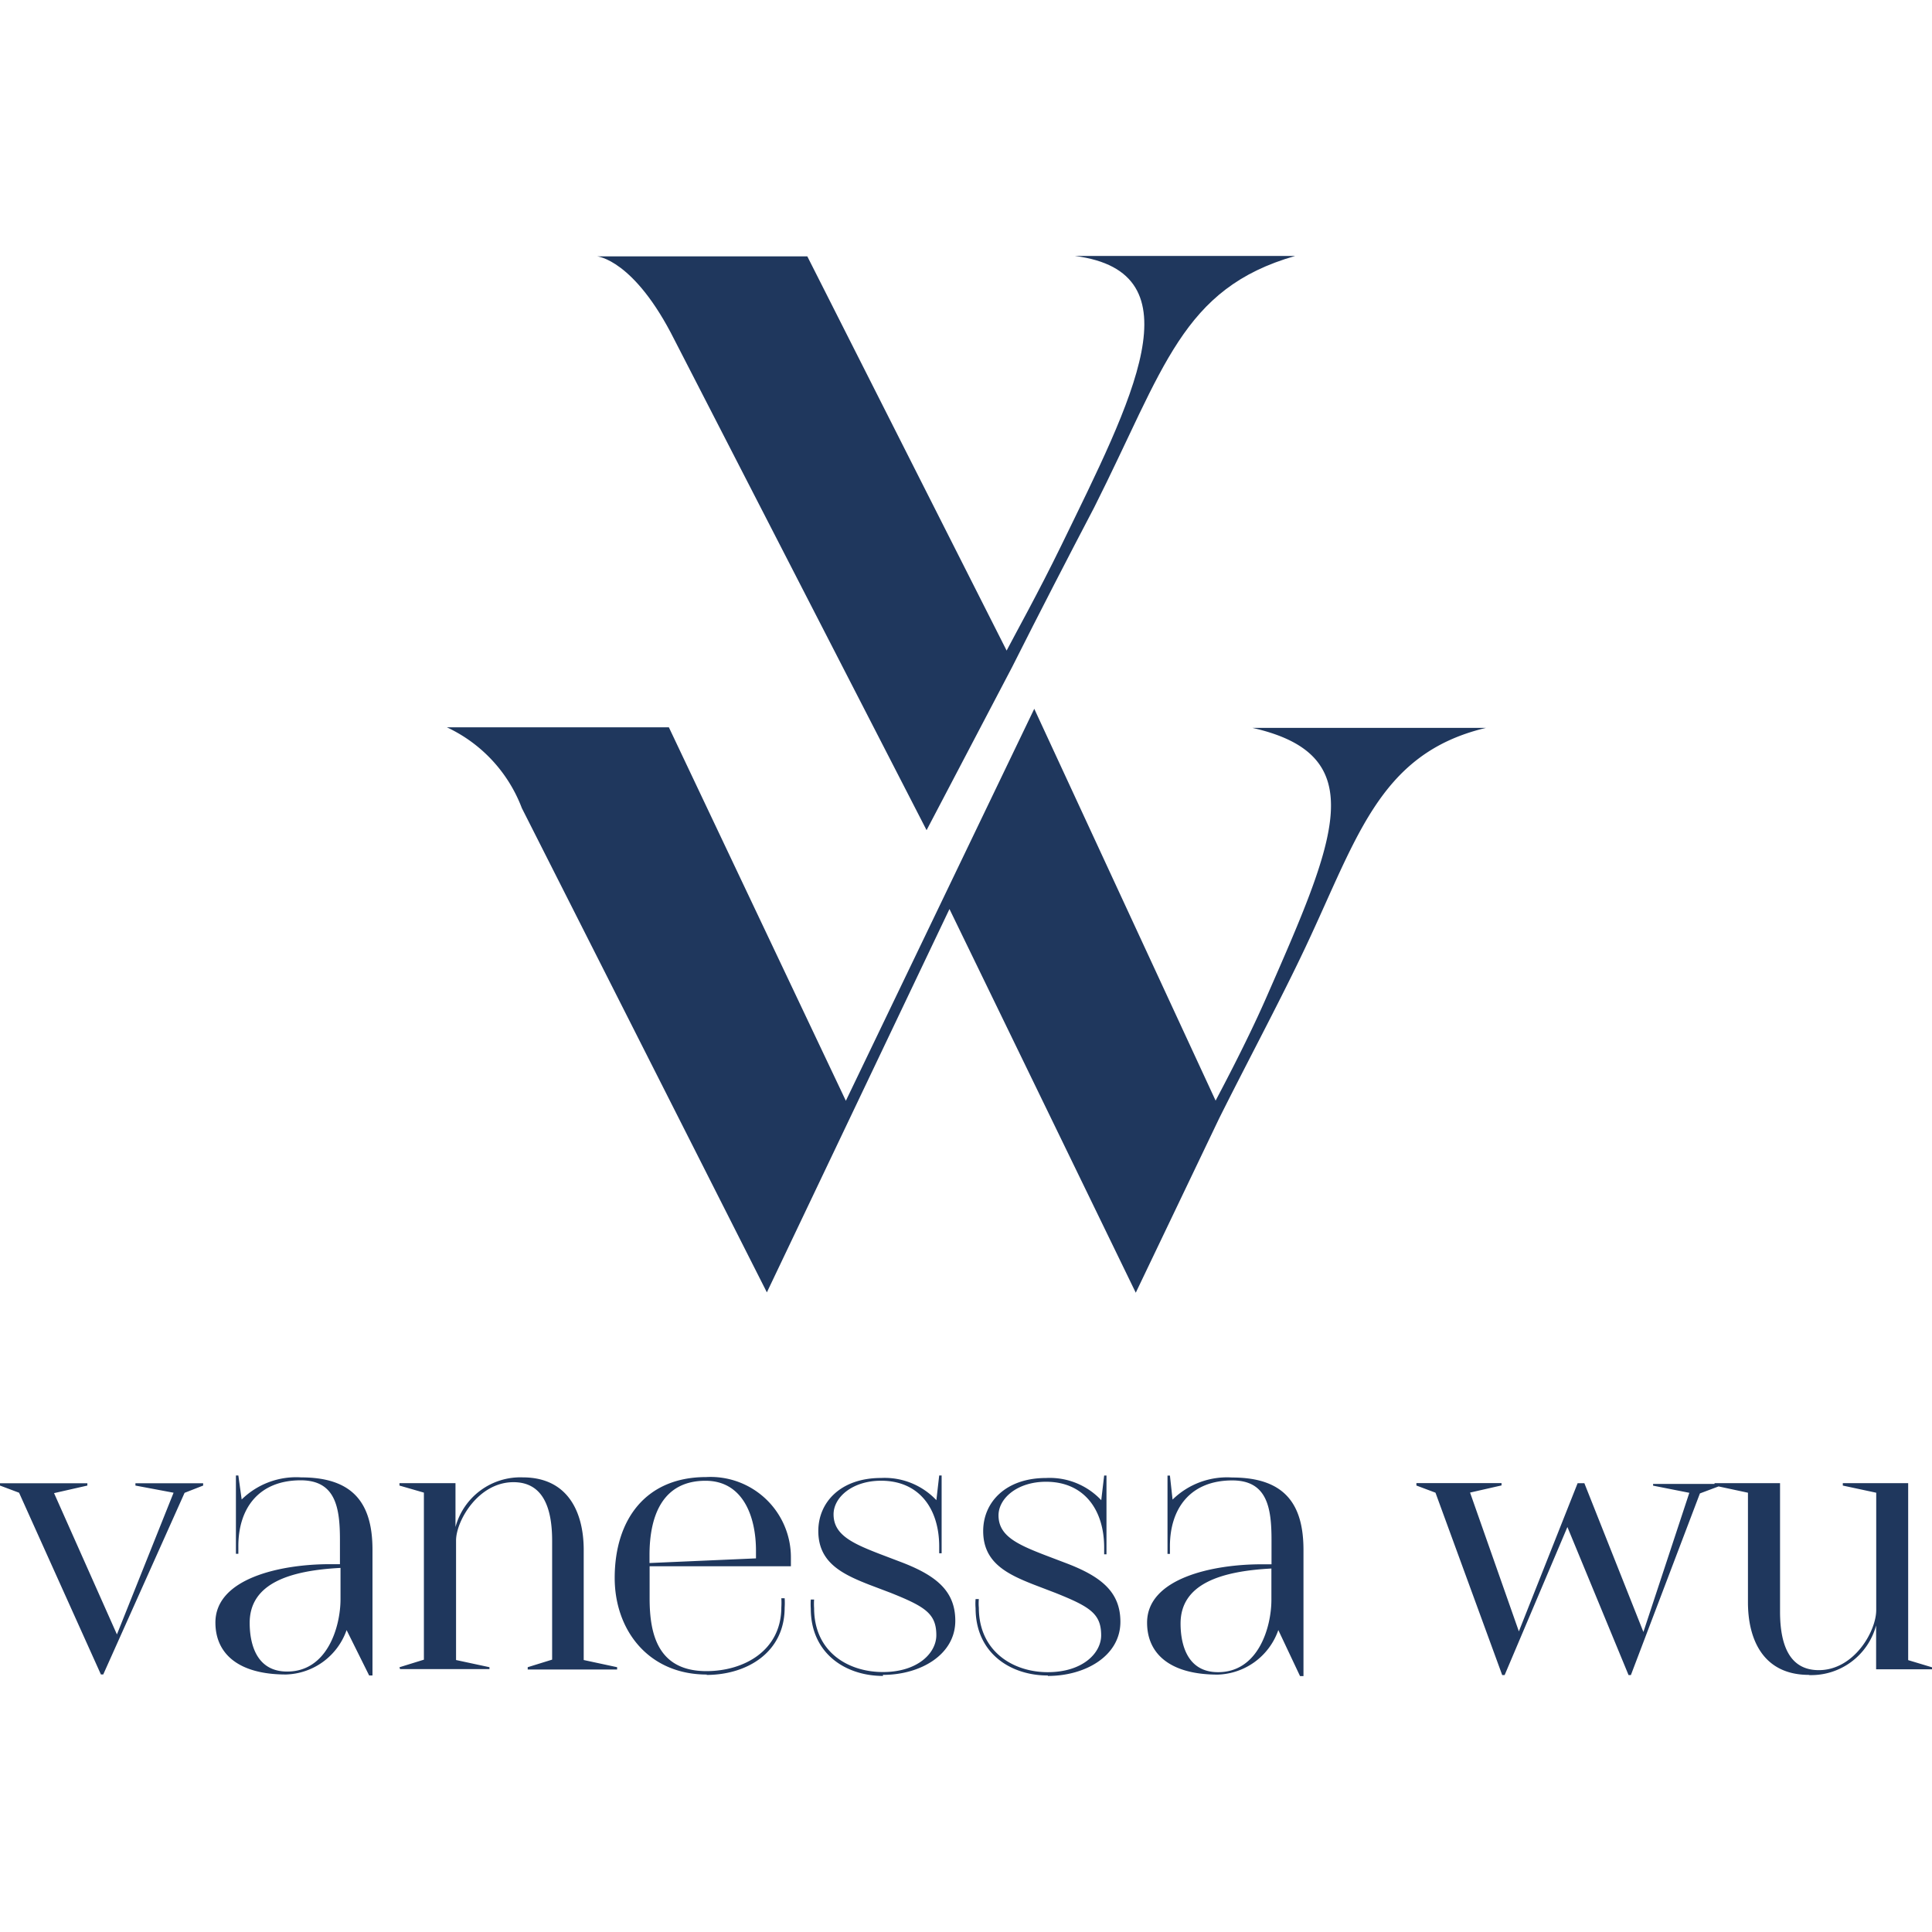
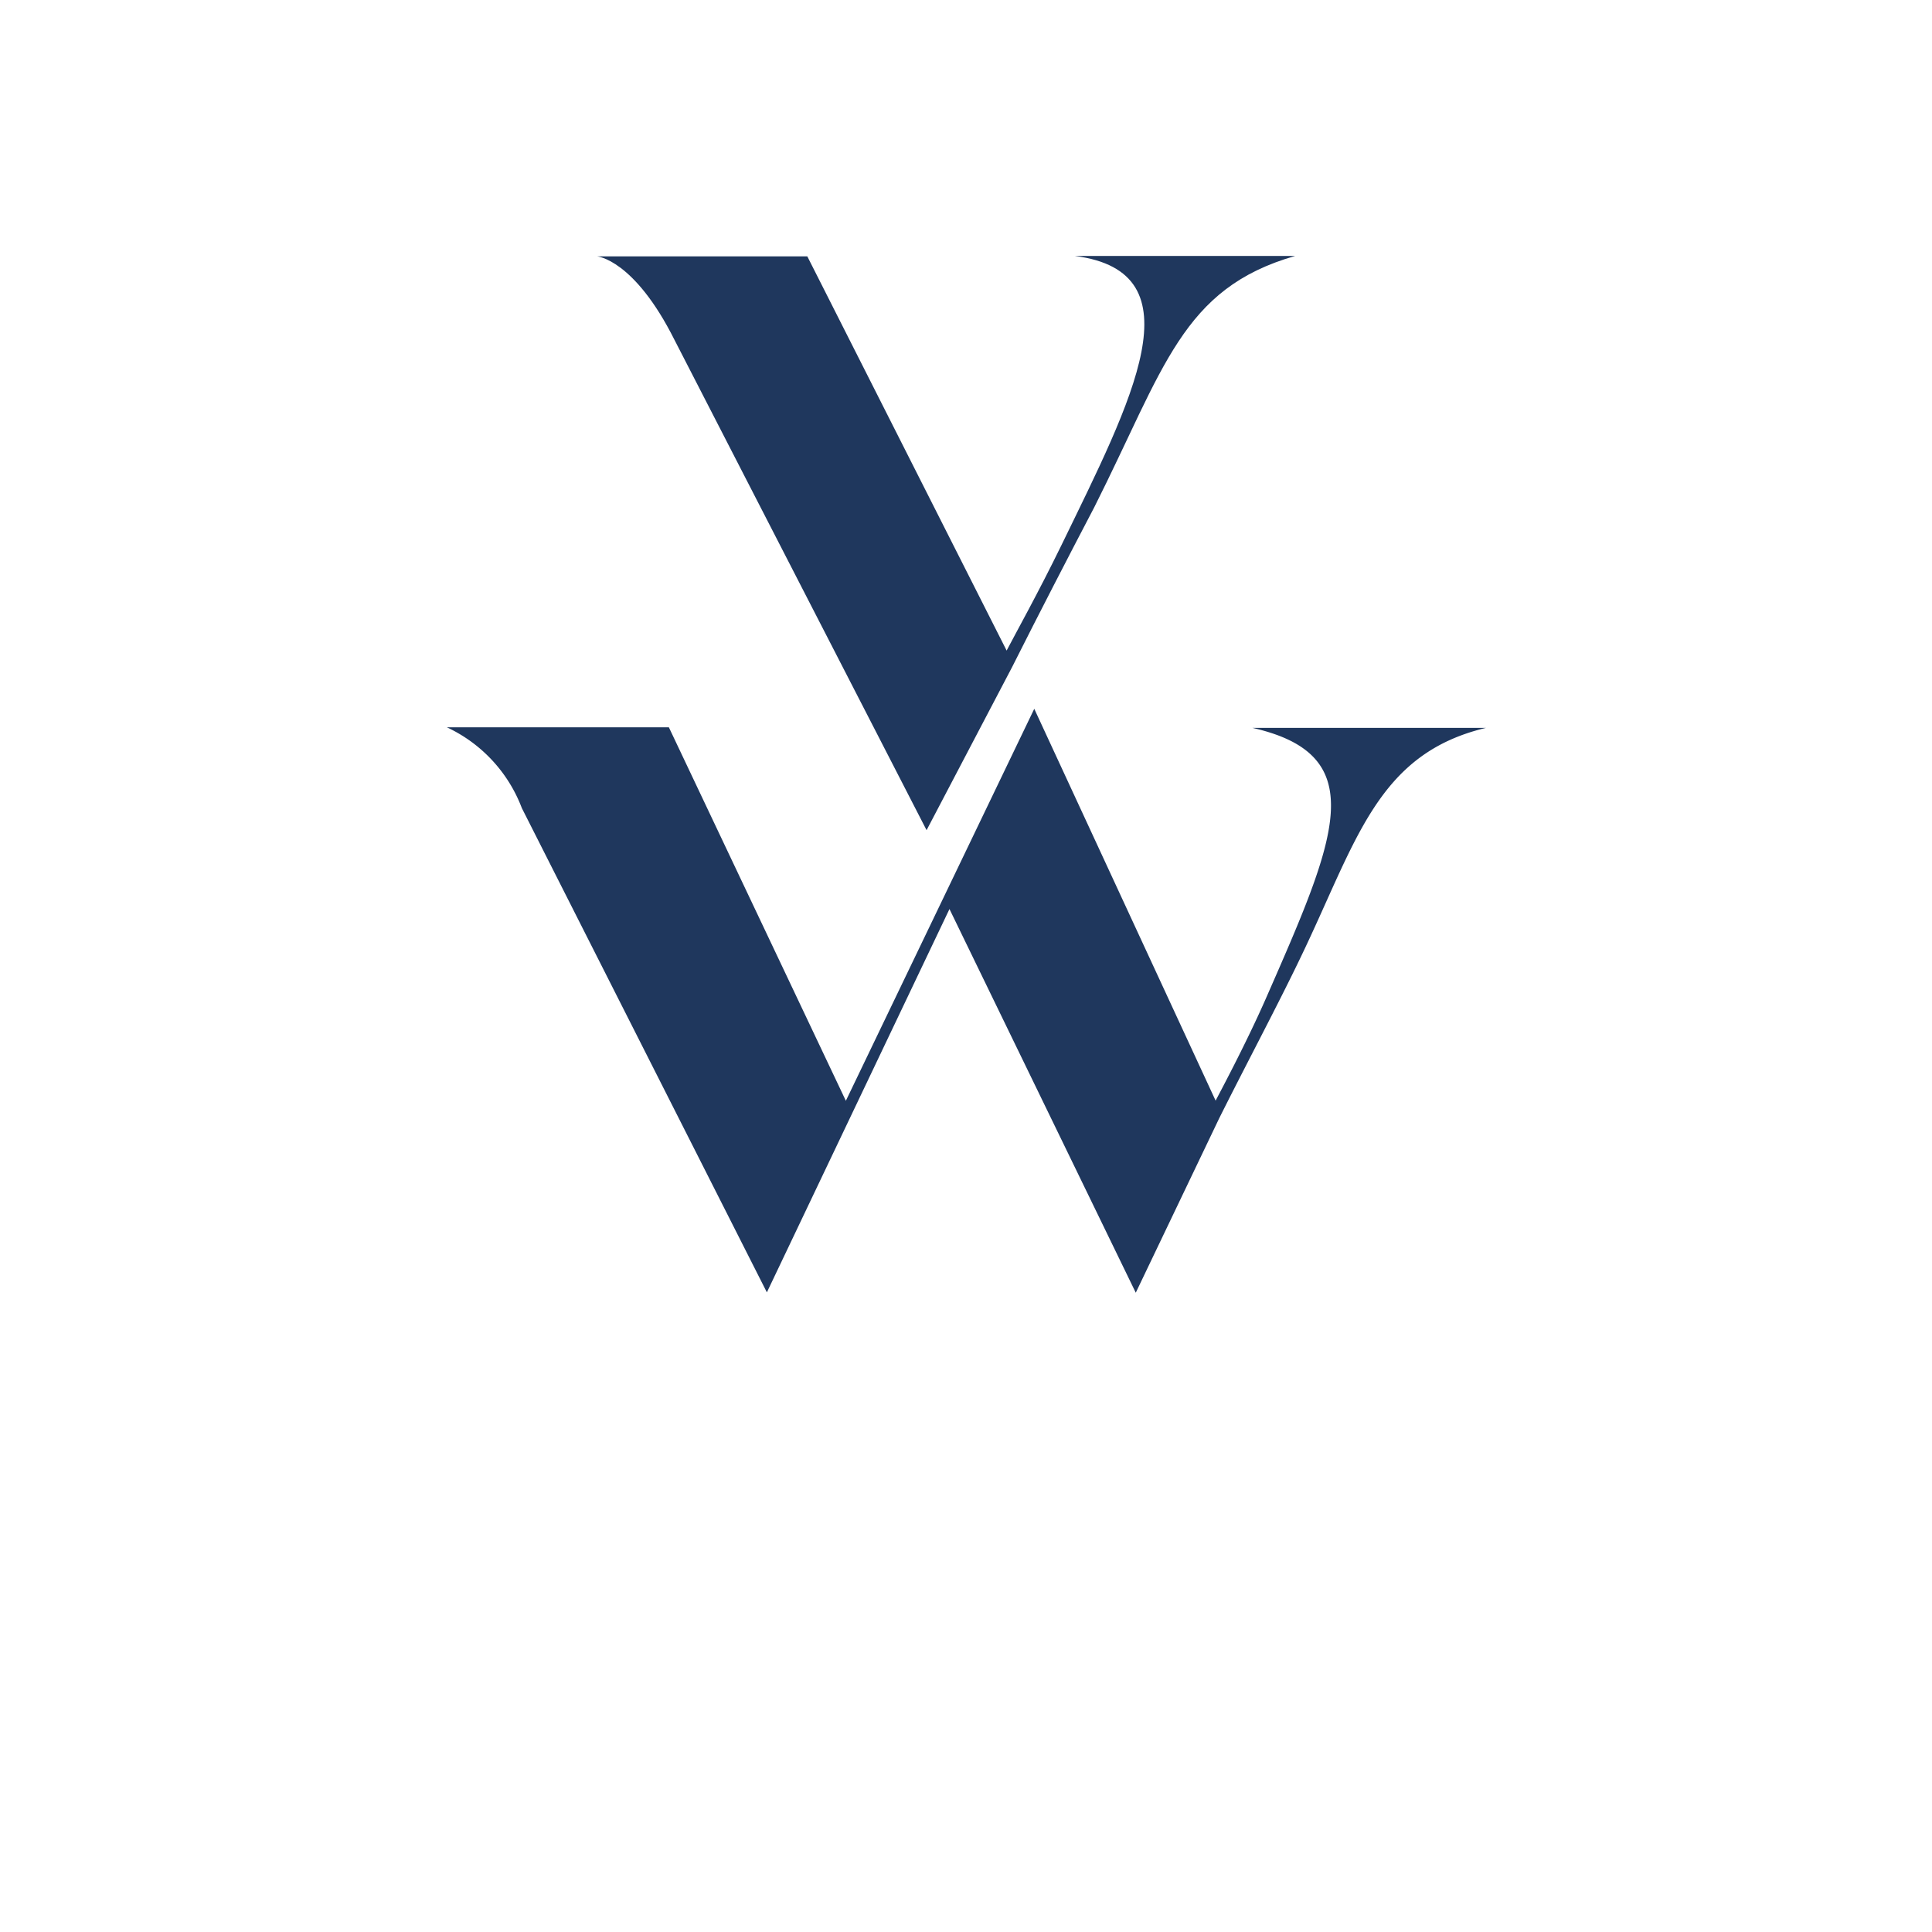
<svg xmlns="http://www.w3.org/2000/svg" id="vanessa-wu-case-study" width="133" height="133" viewBox="0 0 133 133">
  <defs>
    <clipPath id="clip-path">
      <rect id="Rectangle_803" data-name="Rectangle 803" width="133" height="133" fill="none" />
    </clipPath>
  </defs>
  <g id="Group_455" data-name="Group 455" clip-path="url(#clip-path)">
    <path id="Path_22930" data-name="Path 22930" d="M127.527,138.315,114.557,165.3l-12.183-25.71H87.092a10.077,10.077,0,0,1,5.159,5.559l16.869,33.339L121.69,152.1l12.825,26.412,5.74-12c1.865-3.73,4.009-7.751,5.583-11.032,3.863-8,5.244-14.06,12.789-15.852H142.543c8.32,1.877,5.752,7.63.92,18.65-1.417,3.221-3.294,6.7-3.451,7.012Z" transform="translate(-56.328 -89.521)" fill="#1f375d" />
    <path id="Path_22931" data-name="Path 22931" d="M139.2,89.482,121.847,55.732c-2.785-5.559-5.328-5.752-5.328-5.752H130.99l13.721,27.138c.545-1.053,2.18-3.984,3.778-7.266,4.844-9.967,9.507-18.795.92-19.9h15.162c-7.811,2.24-9,7.714-13.83,17.306-1.707,3.258-3.778,7.266-5.655,11Z" transform="translate(-75.414 -32.332)" fill="#1f375d" />
-     <path id="Path_22932" data-name="Path 22932" d="M6.947,301.622h.16l5.6-12.505,1.278-.5v-.16H9.323v.16l2.626.493-3.9,9.754-4.328-9.726,2.293-.521v-.16H0v.16l1.313.493Zm18.466.069h.229v-8.649c0-3.126-1.258-4.988-4.905-4.988a5.357,5.357,0,0,0-4.1,1.521l-.229-1.653h-.167v5.391h.167v-.528c0-2.584,1.39-4.53,4.294-4.53,2.4,0,2.7,1.876,2.7,4.1v1.674H22.7c-3.349,0-7.871.958-7.871,4.016,0,2.133,1.563,3.578,4.863,3.578a4.564,4.564,0,0,0,4.168-3.057Zm-5.648-.271c-2.216,0-2.577-2.084-2.577-3.349,0-2.73,2.779-3.606,6.253-3.786v2.154c0,1.869-.889,4.981-3.668,4.981m7.767-.167h6.155v-.132l-2.3-.494V292.4c0-1.348,1.528-4.016,3.953-4.016,1.939,0,2.661,1.6,2.661,4.029V300.6l-1.681.521v.16h6.155v-.16l-2.3-.494v-7.579c0-2.508-1.021-4.995-4.2-4.995a4.626,4.626,0,0,0-4.627,3.418V288.45H27.5v.167l1.681.486v11.5l-1.681.521Zm21.092.4c2.779,0,5.384-1.542,5.384-4.634a5.064,5.064,0,0,0,0-.646h-.229a4.638,4.638,0,0,1,0,.618c0,2.994-2.577,4.4-5.155,4.4-3.349,0-3.912-2.55-3.912-5.009v-2.209h9.726v-.583a5.532,5.532,0,0,0-5.836-5.558c-4.168,0-6.294,2.939-6.294,6.947,0,3.557,2.292,6.648,6.35,6.648m-3.953-7.677V293.4c0-2.779.945-5.113,3.856-5.113,2.591,0,3.473,2.48,3.473,4.808v.535Zm16.069,7.7c2.584,0,4.981-1.389,4.981-3.724,0-2.029-1.278-3.1-3.7-4.029l-1.48-.563c-1.945-.75-3.2-1.341-3.2-2.737,0-1.167,1.285-2.313,3.272-2.313,2.633,0,4,1.938,4,4.53v.466h.167v-5.357h-.167l-.194,1.7a4.9,4.9,0,0,0-3.807-1.529c-2.779,0-4.321,1.667-4.321,3.654,0,2.147,1.6,2.946,3.474,3.682L61.31,296c2.376.952,3.147,1.431,3.147,2.918,0,1.223-1.271,2.536-3.675,2.536s-4.738-1.39-4.738-4.4a4.024,4.024,0,0,1,0-.591h-.229a4.625,4.625,0,0,0,0,.625c0,3.091,2.4,4.634,4.967,4.634m11.359,0c2.591,0,4.988-1.389,4.988-3.724,0-2.029-1.278-3.1-3.71-4.029l-1.48-.563c-1.945-.75-3.2-1.341-3.2-2.737,0-1.167,1.285-2.314,3.272-2.314,2.626,0,4,1.939,4,4.53v.466h.16v-5.426h-.16l-.2,1.7a4.864,4.864,0,0,0-3.8-1.529c-2.779,0-4.328,1.667-4.328,3.654,0,2.147,1.6,2.946,3.474,3.682l1.507.577c2.376.952,3.14,1.431,3.14,2.918,0,1.223-1.271,2.536-3.675,2.536s-4.745-1.445-4.745-4.439a3.176,3.176,0,0,1,0-.591H67.16a3.774,3.774,0,0,0,0,.625c0,3.092,2.4,4.634,4.967,4.634m17.369.042h.236v-8.684c0-3.126-1.264-4.988-4.912-4.988a5.356,5.356,0,0,0-4.1,1.521l-.181-1.653h-.167v5.391h.167v-.528c0-2.584,1.39-4.53,4.293-4.53,2.4,0,2.7,1.876,2.7,4.1v1.674h-.695c-3.342,0-7.871.958-7.871,4.016,0,2.133,1.563,3.578,4.863,3.578A4.564,4.564,0,0,0,88,298.565Zm-5.648-.271c-2.216,0-2.577-2.084-2.577-3.349,0-2.73,2.779-3.606,6.253-3.786v2.154c0,1.869-.889,4.981-3.668,4.981m19.557.2h.167l4.321-10.192,4.21,10.192h.16l4.752-12.505,1.313-.493v-.16H113.8v.118l2.494.493-3.161,9.58-4.064-10.24h-.465l-4.044,10.2L101.2,289.1l2.167-.493v-.16H97.506v.167l1.313.493Zm21.113,0a4.627,4.627,0,0,0,4.627-3.418v3.022H133v-.139l-1.64-.494V288.45h-4.5v.167l2.3.493v8.08c0,1.466-1.535,4.134-3.953,4.134-1.938,0-2.668-1.6-2.668-4.029V288.45h-4.509v.167l2.3.493v7.545c0,2.508,1.014,4.995,4.2,4.995" transform="translate(0 -186.35)" fill="#1f375d" />
  </g>
</svg>